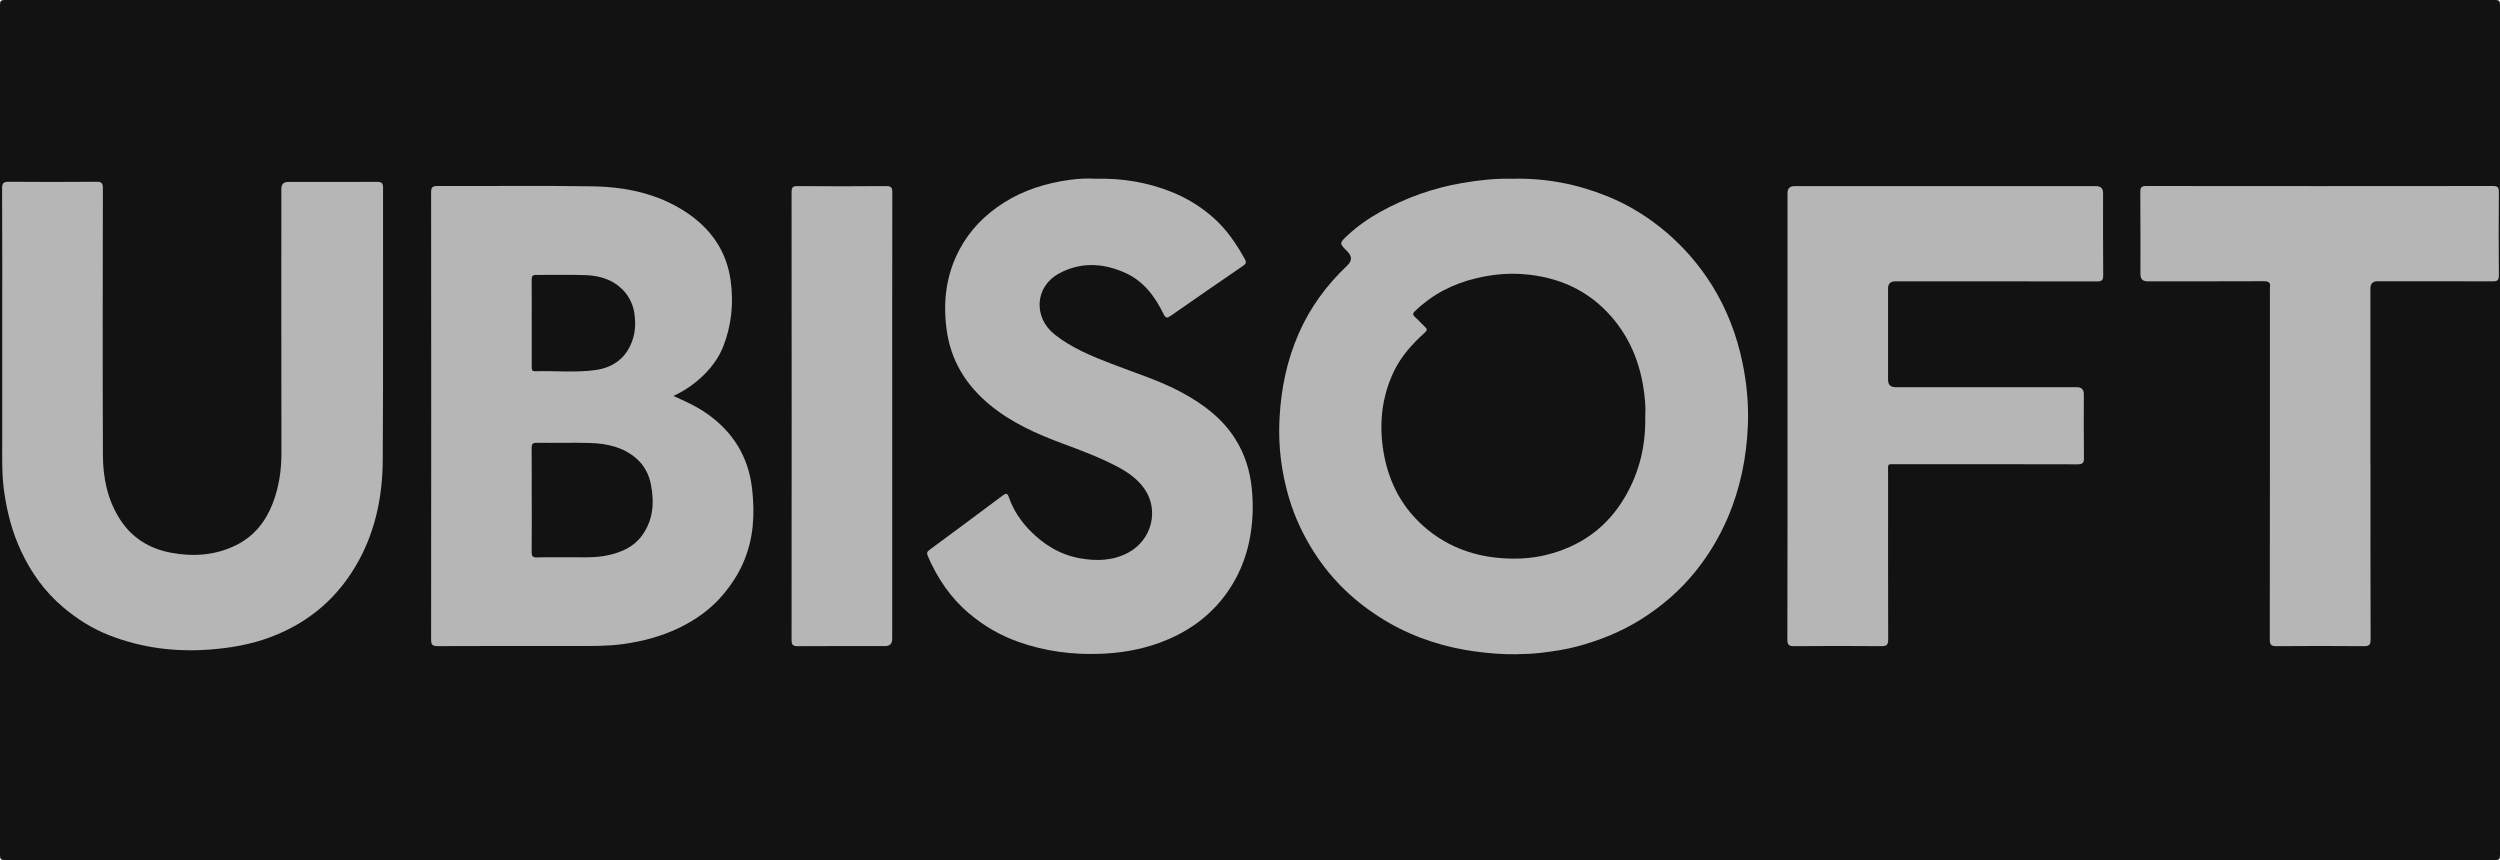
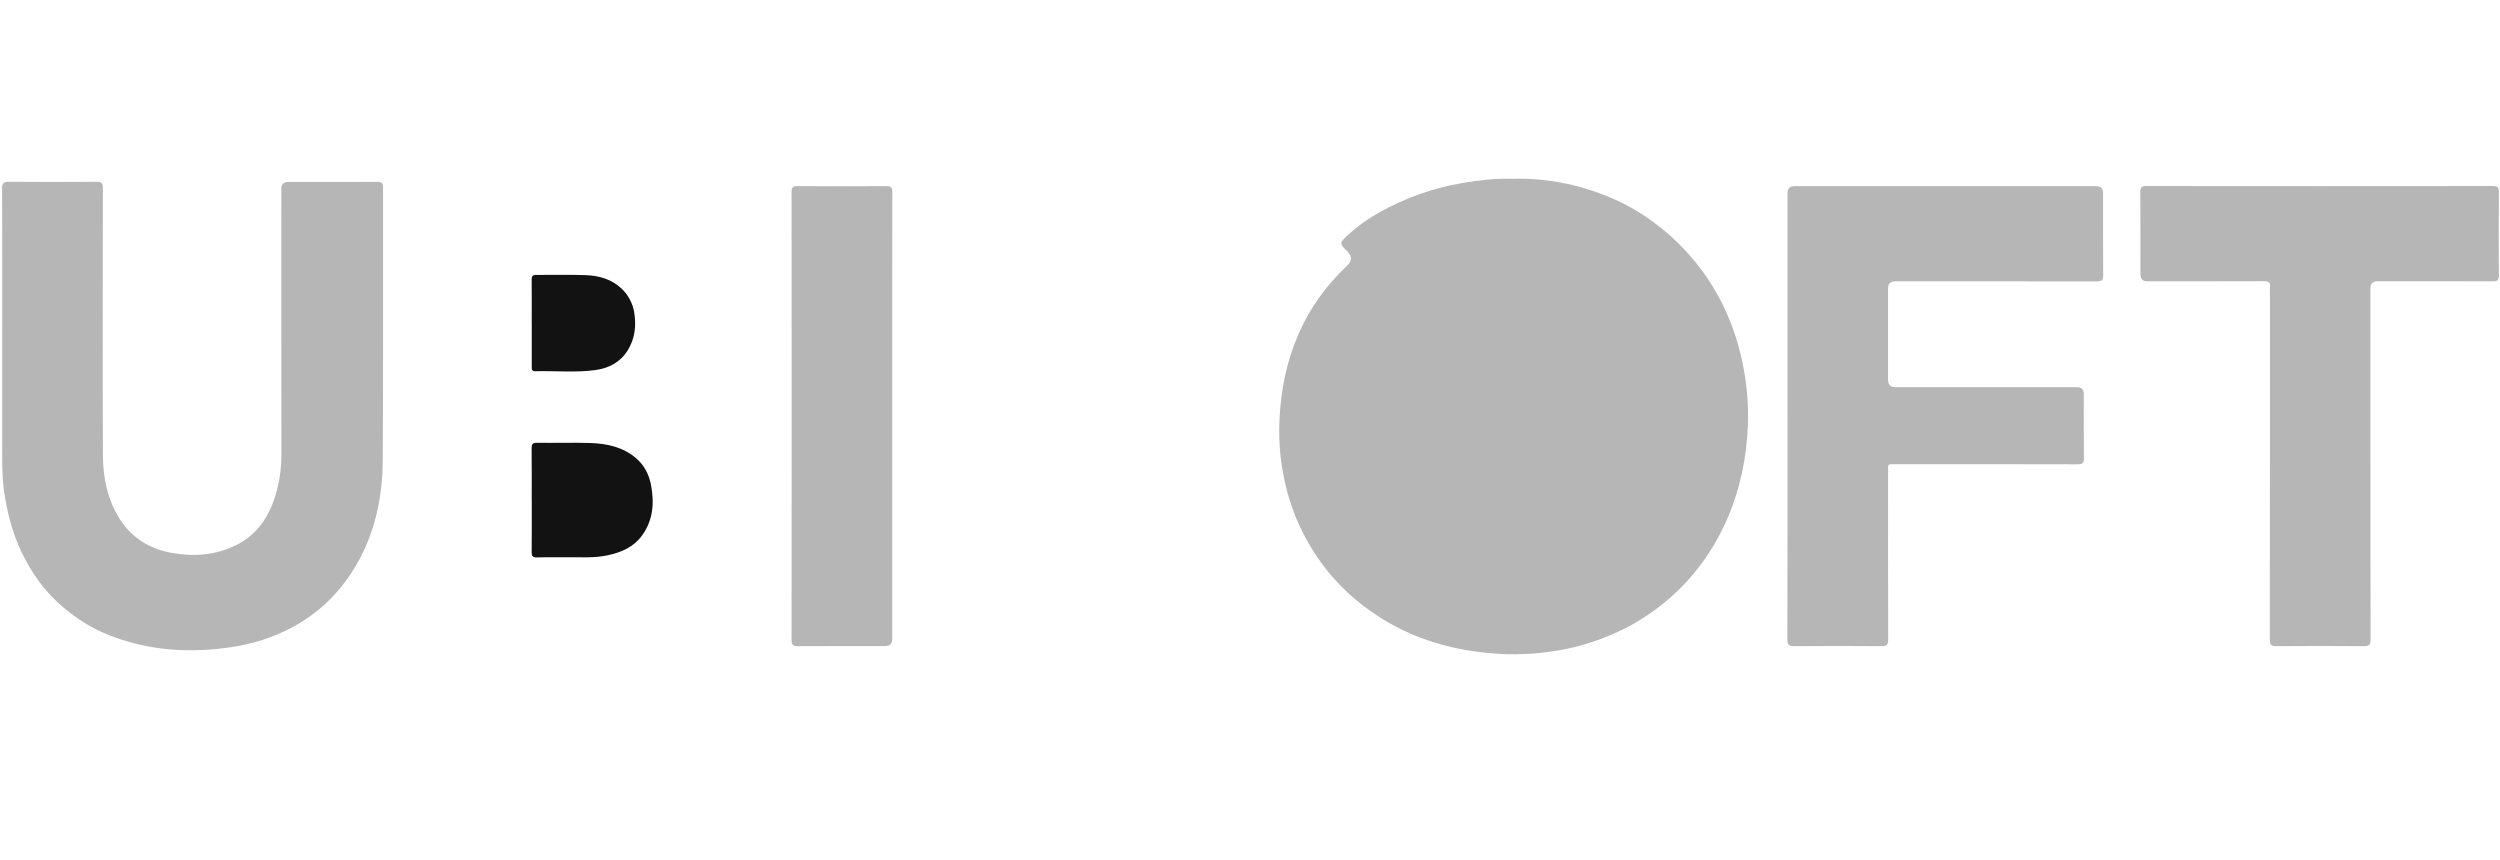
<svg xmlns="http://www.w3.org/2000/svg" id="Layer_2" viewBox="0 0 560.88 192.96">
  <defs>
    <style>.cls-1{fill:#b6b6b6;}.cls-2{fill:#121212;}</style>
  </defs>
  <g id="Layer_1-2">
    <g>
-       <path class="cls-2" d="M280.44,192.94c-93.11,0-186.23,0-279.34,.02-.9,0-1.1-.2-1.1-1.1C.02,128.27,.02,64.69,0,1.1,0,.2,.2,0,1.1,0,187.33,.02,373.55,.02,559.78,0c.9,0,1.1,.2,1.1,1.1-.02,63.59-.02,127.17,0,190.76,0,.9-.2,1.1-1.1,1.1-93.11-.02-186.23-.02-279.34-.02Z" />
      <path class="cls-1" d="M339.4,40.1c7.4-.17,14.41,1.19,21.13,3.9,4.87,1.96,9.31,4.7,13.33,8.13,4.05,3.46,7.47,7.44,10.28,11.96,3.33,5.37,5.54,11.19,6.81,17.37,.95,4.61,1.38,9.27,1.19,13.97-.29,7.17-1.69,14.11-4.53,20.75-1.89,4.41-4.34,8.46-7.34,12.16-3.45,4.25-7.57,7.78-12.23,10.69-4.45,2.77-9.25,4.68-14.28,6.02-2.59,.69-5.26,1.07-7.93,1.4-1.94,.24-3.9,.3-5.81,.33-2.19,.04-4.43-.11-6.65-.33-3.28-.33-6.5-.9-9.67-1.75-6.89-1.86-13.12-5.01-18.71-9.48-5.79-4.63-10.15-10.33-13.31-16.98-1.94-4.09-3.19-8.4-3.96-12.87-.67-3.91-.86-7.84-.64-11.77,.35-6.48,1.66-12.76,4.28-18.75,2.56-5.88,6.28-10.91,10.91-15.3q1.62-1.54,.02-3.13c-1.82-1.82-1.86-1.87,.05-3.63,2.21-2.05,4.68-3.79,7.32-5.25,5.76-3.18,11.89-5.37,18.39-6.48,3.8-.65,7.62-1.07,11.36-.95Z" />
-       <path class="cls-1" d="M151.09,88.84c2.6,1.15,5,2.25,7.2,3.74,6.04,4.12,9.61,9.76,10.44,17.06,.65,5.64,.36,11.17-1.92,16.47-1.1,2.56-2.59,4.88-4.37,7.04-2.81,3.41-6.3,5.91-10.23,7.78-3.91,1.87-8.06,2.96-12.37,3.56-3.53,.5-7.07,.44-10.61,.44-10.36,0-20.72-.02-31.07,.03-1.19,0-1.44-.34-1.44-1.48,.03-33.43,.03-66.86,0-100.28,0-1.14,.27-1.48,1.45-1.47,11.64,.05,23.28-.12,34.91,.08,7.32,.13,14.42,1.61,20.69,5.7,5.64,3.68,9.27,8.76,10.17,15.57,.67,5.04,.17,9.96-1.71,14.72-1.72,4.37-5.88,8.58-11.13,11.03Z" />
      <path class="cls-1" d="M.5,74.19c0-10.64,.02-21.27-.03-31.91,0-1.25,.36-1.51,1.54-1.5,6.56,.06,13.12,.05,19.67,0,1.1,0,1.4,.3,1.4,1.4-.03,19.99-.07,39.98,.01,59.97,.02,5.08,1.03,10.02,3.85,14.39,2.68,4.16,6.6,6.56,11.4,7.46,5.01,.94,9.94,.61,14.59-1.67,4.04-1.99,6.67-5.28,8.26-9.41,1.39-3.62,1.96-7.39,1.95-11.29-.04-19.75-.02-39.5-.02-59.25q0-1.56,1.54-1.56c6.64,0,13.28,.02,19.91-.02,1.01,0,1.37,.21,1.37,1.31-.03,20.39,.06,40.78-.07,61.17-.05,7.74-1.51,15.27-5.23,22.21-4.48,8.36-11.18,14.19-20.06,17.49-4.33,1.61-8.81,2.39-13.43,2.74-7.8,.6-15.34-.35-22.62-3.19-3.79-1.48-7.19-3.62-10.31-6.25-4.16-3.49-7.21-7.78-9.49-12.64-1.98-4.22-3.13-8.67-3.79-13.29-.55-3.81-.44-7.63-.44-11.45-.02-8.24,0-16.47,0-24.71Z" />
-       <path class="cls-1" d="M245.71,40.1c6.09-.15,11.7,.8,17.06,2.93,3.46,1.38,6.62,3.3,9.46,5.82,3,2.66,5.15,5.87,7.07,9.31,.37,.66,.26,1.02-.36,1.44-5.45,3.73-10.89,7.49-16.31,11.27-.77,.54-1.11,.56-1.58-.41-1.95-4-4.54-7.48-8.76-9.32-4.89-2.14-9.85-2.39-14.66,.2-5.56,3-5.77,9.91-1.07,13.66,3.85,3.07,8.31,4.87,12.81,6.62,5.31,2.07,10.78,3.73,15.82,6.46,4.73,2.57,8.98,5.72,11.91,10.34,2.18,3.43,3.36,7.2,3.75,11.26,.18,1.88,.25,3.74,.17,5.61-.29,6.98-2.31,13.4-6.68,18.93-3.73,4.72-8.58,7.94-14.22,10-4.24,1.54-8.6,2.28-13.12,2.46-6.37,.25-12.55-.55-18.54-2.68-4.06-1.44-7.73-3.57-11.04-6.37-4.19-3.54-7.13-7.92-9.28-12.91-.28-.65-.14-.96,.4-1.36,5.48-4.04,10.94-8.09,16.39-12.17,.69-.51,1.06-.65,1.39,.31,.96,2.83,2.6,5.29,4.63,7.4,3.11,3.23,6.85,5.55,11.32,6.35,3.72,.67,7.44,.58,10.87-1.27,5.32-2.87,6.92-9.52,3.65-14.27-1.53-2.22-3.74-3.77-6.12-5.02-3.9-2.05-8.01-3.6-12.14-5.13-5.89-2.17-11.62-4.72-16.5-8.76-5.3-4.39-8.74-9.91-9.66-16.9-.83-6.27-.11-12.22,2.86-17.85,2.38-4.5,5.85-7.98,10.12-10.66,4.46-2.8,9.4-4.31,14.59-5.03,2.01-.28,4.05-.37,5.77-.26Z" />
      <path class="cls-1" d="M401.03,93.33c0-16.67,0-33.34,0-50.02q0-1.54,1.56-1.55c22.55,0,45.11,0,67.66,0q1.57,0,1.58,1.53c0,6.16-.03,12.31,.03,18.47,.01,1.13-.35,1.38-1.42,1.38-15.07-.03-30.15-.02-45.23-.02q-1.62,0-1.62,1.6c0,6.84,0,13.67,0,20.51q0,1.64,1.71,1.64c13.56,0,27.11,0,40.67,0q1.54,0,1.54,1.56c0,4.76-.04,9.52,.03,14.27,.02,1.15-.28,1.47-1.45,1.47-13.56-.04-27.11-.03-40.67-.02-2.08,0-1.82-.25-1.82,1.88,0,12.47-.02,24.95,.02,37.42,0,1.22-.32,1.53-1.53,1.52-6.52-.06-13.04-.06-19.55,0-1.19,.01-1.54-.27-1.54-1.51,.04-16.71,.03-33.42,.03-50.14Z" />
      <path class="cls-1" d="M531.82,103.99c0,13.16-.02,26.31,.03,39.47,0,1.23-.33,1.52-1.53,1.51-6.52-.06-13.04-.06-19.56,0-1.2,.01-1.53-.29-1.53-1.52,.04-25.99,.03-51.99,.03-77.98,0-.32-.04-.65,0-.96,.21-1.22-.38-1.43-1.48-1.42-8.68,.04-17.36,.02-26.04,.02q-1.53,0-1.53-1.58c0-6.16,.03-12.32-.03-18.47,0-1.07,.31-1.33,1.35-1.33,25.92,.03,51.83,.03,77.75,0,1.04,0,1.35,.26,1.35,1.33-.05,6.24-.06,12.48,0,18.71,.01,1.17-.41,1.36-1.44,1.35-8.6-.03-17.2-.02-25.8-.02q-1.59,0-1.59,1.64c0,13.08,0,26.15,0,39.23Z" />
      <path class="cls-1" d="M200.17,93.43c0,16.63,0,33.26,0,49.9q0,1.62-1.6,1.62c-6.52,0-13.04-.02-19.55,.02-1.05,0-1.43-.21-1.43-1.36,.03-33.5,.03-67.01,0-100.51,0-1.04,.25-1.36,1.33-1.35,6.64,.05,13.28,.06,19.91,0,1.16-.01,1.36,.39,1.36,1.43-.03,16.75-.02,33.5-.02,50.26Z" />
-       <path class="cls-2" d="M369.11,93.11c.18,6.75-1.28,12.71-4.43,18.19-4.07,7.06-10.18,11.42-18.13,13.28-3.18,.74-6.4,.88-9.61,.65-6.13-.44-11.73-2.42-16.58-6.34-5.57-4.51-8.75-10.43-9.94-17.35-1.07-6.23-.48-12.39,2.29-18.19,1.64-3.43,4.14-6.2,6.93-8.71,.6-.54,.58-.81,.07-1.29-.76-.71-1.44-1.5-2.22-2.19-.57-.51-.6-.83-.02-1.38,3.87-3.72,8.46-6.1,13.65-7.34,3.42-.82,6.9-1.2,10.4-.95,7.92,.55,14.77,3.53,20.04,9.6,3.9,4.5,6.17,9.81,7.11,15.69,.36,2.25,.57,4.49,.46,6.35Z" />
      <path class="cls-2" d="M119.29,112.2c0-3.87,.02-7.75-.02-11.62,0-.9,.19-1.26,1.18-1.24,3.99,.06,7.99-.08,11.98,.05,3.72,.12,7.33,.89,10.27,3.41,1.8,1.54,2.87,3.54,3.33,5.88,.79,4.07,.55,7.95-1.98,11.45-1.89,2.6-4.59,3.76-7.6,4.43-3.11,.69-6.26,.42-9.39,.47-2.2,.03-4.4-.04-6.59,.03-.98,.03-1.2-.32-1.19-1.23,.04-3.87,.02-7.75,.02-11.62Z" />
      <path class="cls-2" d="M119.29,72.43c0-3.24,.02-6.47-.01-9.71,0-.76,.21-1.05,1.01-1.04,3.72,.03,7.44-.09,11.15,.05,2.97,.11,5.82,.92,8.04,3.05,1.47,1.41,2.45,3.22,2.8,5.26,.51,3.01,.18,5.93-1.45,8.56-1.63,2.64-4.19,3.99-7.15,4.41-4.52,.64-9.08,.15-13.62,.28-.81,.02-.76-.5-.76-1.03,0-3.28,0-6.55,0-9.83Z" />
    </g>
  </g>
</svg>